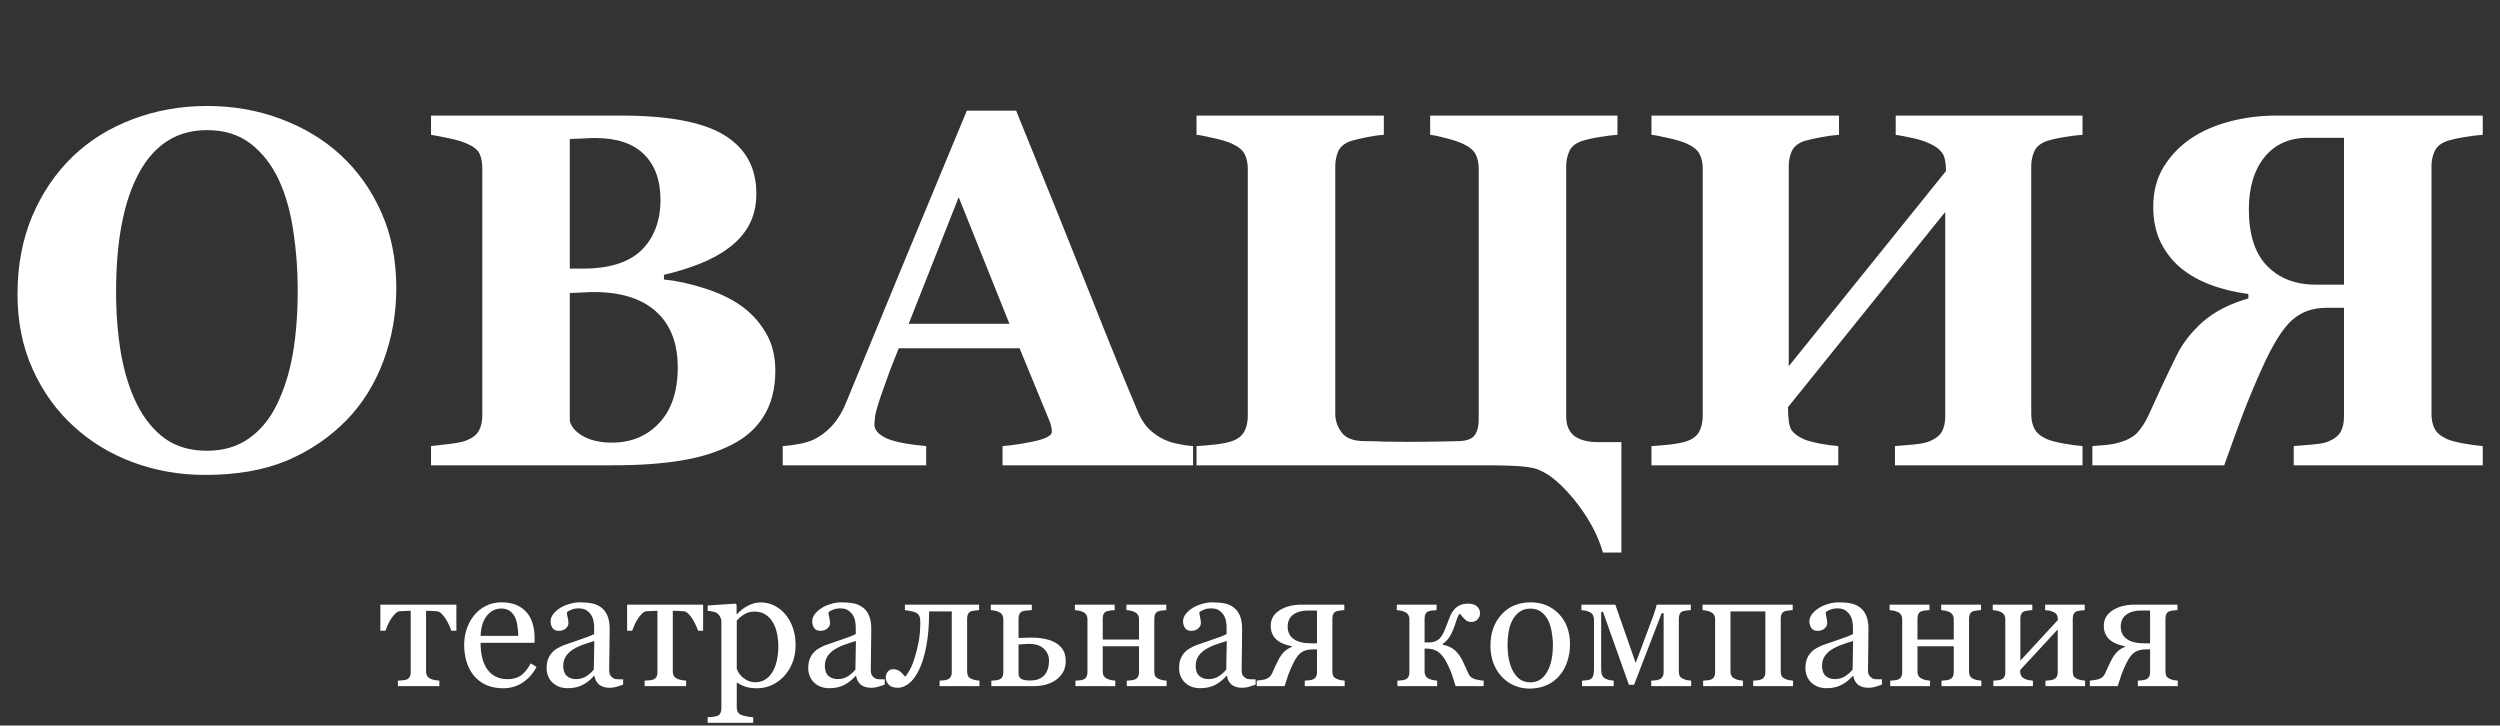
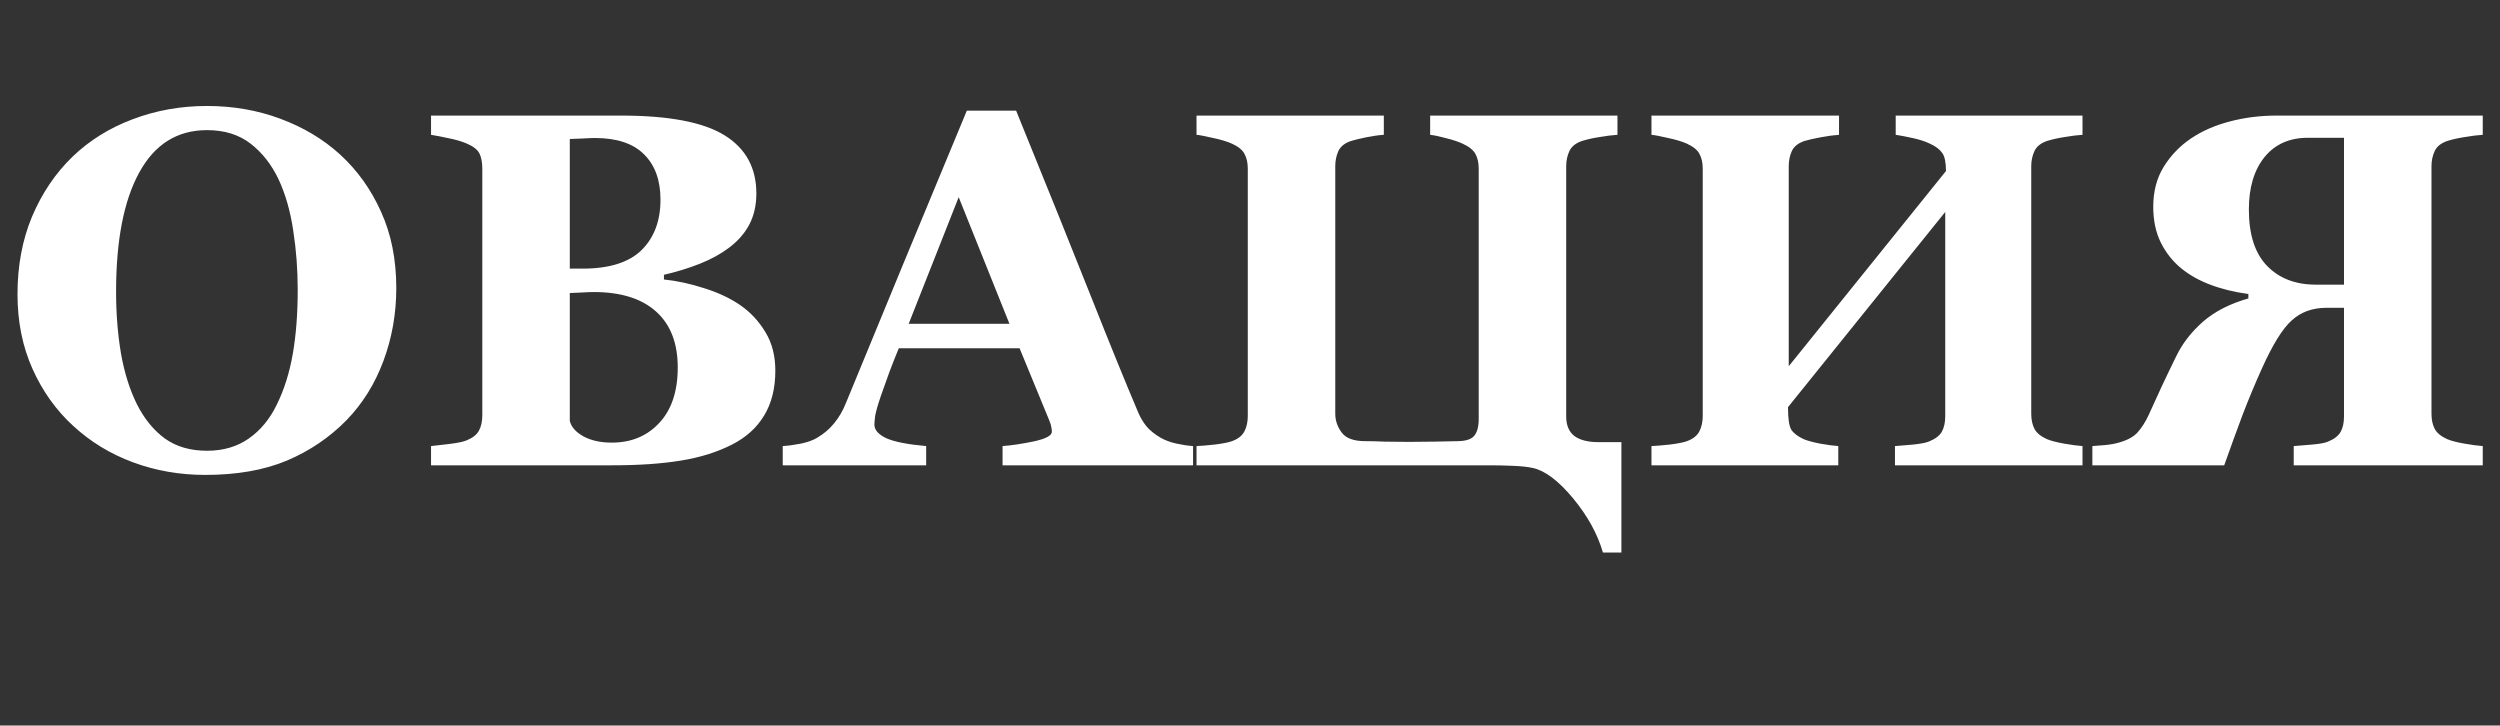
<svg xmlns="http://www.w3.org/2000/svg" width="317" height="92" viewBox="0 0 317 92" fill="none">
  <rect x="0" y="0" width="317" height="92" fill="#333333" stroke="none" />
  <path d="M43.125 19.594C45.312 21.594 47.042 24.01 48.312 26.844C49.604 29.677 50.25 32.906 50.25 36.531C50.25 39.76 49.708 42.833 48.625 45.75C47.542 48.667 45.979 51.177 43.938 53.281C41.792 55.469 39.271 57.177 36.375 58.406C33.479 59.615 30.031 60.219 26.031 60.219C22.802 60.219 19.75 59.688 16.875 58.625C14 57.562 11.469 56.021 9.281 54C7.115 52.021 5.396 49.615 4.125 46.781C2.854 43.948 2.219 40.792 2.219 37.312C2.219 33.688 2.833 30.406 4.062 27.469C5.312 24.51 7.021 21.979 9.188 19.875C11.333 17.812 13.875 16.229 16.812 15.125C19.771 14 22.917 13.438 26.25 13.438C29.562 13.438 32.667 13.979 35.562 15.062C38.479 16.146 41 17.656 43.125 19.594ZM35.094 51.312C36.031 49.417 36.708 47.271 37.125 44.875C37.542 42.479 37.75 39.771 37.75 36.75C37.75 34.188 37.562 31.698 37.188 29.281C36.833 26.844 36.219 24.677 35.344 22.781C34.448 20.885 33.26 19.365 31.781 18.219C30.302 17.073 28.458 16.5 26.25 16.5C22.479 16.5 19.615 18.292 17.656 21.875C15.698 25.438 14.719 30.479 14.719 37C14.719 39.771 14.927 42.385 15.344 44.844C15.781 47.302 16.458 49.448 17.375 51.281C18.312 53.135 19.5 54.583 20.938 55.625C22.375 56.646 24.146 57.156 26.25 57.156C28.312 57.156 30.083 56.635 31.562 55.594C33.042 54.552 34.219 53.125 35.094 51.312ZM93.812 38.656C95.146 39.573 96.229 40.729 97.062 42.125C97.896 43.5 98.312 45.125 98.312 47C98.312 49.25 97.833 51.156 96.875 52.719C95.938 54.26 94.583 55.479 92.812 56.375C90.938 57.333 88.771 58.01 86.312 58.406C83.875 58.802 81 59 77.688 59H54.656V56.562C55.302 56.5 56.115 56.406 57.094 56.281C58.073 56.156 58.76 56.01 59.156 55.844C59.927 55.531 60.448 55.125 60.719 54.625C61.01 54.104 61.156 53.438 61.156 52.625V21.375C61.156 20.625 61.042 20 60.812 19.5C60.583 19 60.031 18.562 59.156 18.188C58.51 17.917 57.76 17.698 56.906 17.531C56.052 17.344 55.302 17.198 54.656 17.094V14.656H78.75C84.812 14.656 89.188 15.49 91.875 17.156C94.562 18.823 95.906 21.281 95.906 24.531C95.906 26.031 95.604 27.354 95 28.5C94.396 29.625 93.531 30.604 92.406 31.438C91.385 32.208 90.167 32.875 88.75 33.438C87.333 34 85.812 34.469 84.188 34.844V35.438C85.812 35.604 87.5 35.969 89.25 36.531C91 37.073 92.521 37.781 93.812 38.656ZM83.75 25.312C83.75 22.854 83.052 20.938 81.656 19.562C80.281 18.188 78.208 17.5 75.438 17.5C75.042 17.5 74.521 17.521 73.875 17.562C73.25 17.583 72.708 17.604 72.25 17.625V34.062H73.875C77.25 34.062 79.74 33.281 81.344 31.719C82.948 30.135 83.75 28 83.75 25.312ZM85.938 46.594C85.938 43.51 85.021 41.146 83.188 39.5C81.354 37.854 78.719 37.031 75.281 37.031C74.885 37.031 74.354 37.052 73.688 37.094C73.042 37.115 72.562 37.135 72.25 37.156V53.375C72.438 54.146 73.021 54.802 74 55.344C74.979 55.865 76.167 56.125 77.562 56.125C80.042 56.125 82.052 55.292 83.594 53.625C85.156 51.958 85.938 49.615 85.938 46.594ZM151.281 59H127.125V56.562C128.25 56.479 129.573 56.281 131.094 55.969C132.615 55.635 133.375 55.229 133.375 54.75C133.375 54.583 133.354 54.396 133.312 54.188C133.292 53.979 133.208 53.698 133.062 53.344L129.281 44.156H113.969C113.615 45.01 113.219 46.01 112.781 47.156C112.365 48.302 112 49.323 111.688 50.219C111.292 51.385 111.052 52.229 110.969 52.75C110.906 53.271 110.875 53.635 110.875 53.844C110.875 54.51 111.375 55.083 112.375 55.562C113.396 56.021 115.083 56.354 117.438 56.562V59H99.25V56.562C99.938 56.521 100.708 56.417 101.562 56.25C102.438 56.062 103.125 55.812 103.625 55.5C104.479 55 105.198 54.385 105.781 53.656C106.385 52.927 106.885 52.062 107.281 51.062C109.698 45.208 112.115 39.344 114.531 33.469C116.969 27.594 119.656 21.115 122.594 14.031H128.844C132.927 24.073 136.125 32.01 138.438 37.844C140.75 43.677 142.719 48.51 144.344 52.344C144.615 52.969 144.958 53.542 145.375 54.062C145.792 54.562 146.385 55.042 147.156 55.5C147.74 55.833 148.417 56.083 149.188 56.25C149.958 56.417 150.656 56.521 151.281 56.562V59ZM128 41.062L121.562 25L115.219 41.062H128ZM189 59H151.719V56.562C152.24 56.542 153 56.479 154 56.375C155.021 56.25 155.76 56.104 156.219 55.938C156.969 55.667 157.49 55.26 157.781 54.719C158.073 54.156 158.219 53.5 158.219 52.75V21.375C158.219 20.646 158.083 20.031 157.812 19.531C157.562 19.031 157.031 18.594 156.219 18.219C155.615 17.948 154.823 17.708 153.844 17.5C152.865 17.271 152.156 17.135 151.719 17.094V14.656H175.469V17.094C174.823 17.135 174.083 17.24 173.25 17.406C172.438 17.573 171.792 17.729 171.312 17.875C170.5 18.146 169.958 18.583 169.688 19.188C169.438 19.771 169.312 20.396 169.312 21.062V52.469C169.312 53.323 169.583 54.115 170.125 54.844C170.667 55.573 171.656 55.938 173.094 55.938C173.969 55.938 174.792 55.958 175.562 56C176.354 56.021 177.365 56.031 178.594 56.031C179.74 56.031 180.823 56.021 181.844 56C182.885 55.979 183.906 55.958 184.906 55.938C185.906 55.917 186.583 55.688 186.938 55.25C187.312 54.792 187.5 54.083 187.5 53.125V21.375C187.5 20.646 187.365 20.031 187.094 19.531C186.823 19.031 186.281 18.594 185.469 18.219C184.927 17.969 184.24 17.74 183.406 17.531C182.573 17.302 181.885 17.156 181.344 17.094V14.656H205.094V17.094C204.427 17.135 203.677 17.229 202.844 17.375C202.01 17.5 201.26 17.667 200.594 17.875C199.802 18.146 199.271 18.573 199 19.156C198.729 19.74 198.594 20.375 198.594 21.062V52.812C198.594 53.917 198.938 54.74 199.625 55.281C200.333 55.802 201.344 56.062 202.656 56.062H205.594V70.062H203.25C202.583 67.729 201.323 65.438 199.469 63.188C197.615 60.958 195.917 59.677 194.375 59.344C193.75 59.198 192.875 59.104 191.75 59.062C190.646 59.021 189.729 59 189 59ZM264.062 59H240.281V56.562C240.802 56.521 241.562 56.458 242.562 56.375C243.562 56.271 244.25 56.135 244.625 55.969C245.396 55.656 245.927 55.25 246.219 54.75C246.51 54.229 246.656 53.573 246.656 52.781V26.875L226.719 51.625C226.719 53.062 226.854 54.01 227.125 54.469C227.417 54.927 227.948 55.333 228.719 55.688C229.156 55.875 229.844 56.062 230.781 56.25C231.719 56.417 232.49 56.521 233.094 56.562V59H209.406V56.562C209.927 56.542 210.688 56.479 211.688 56.375C212.708 56.25 213.448 56.104 213.906 55.938C214.656 55.667 215.177 55.26 215.469 54.719C215.76 54.156 215.906 53.5 215.906 52.75V21.375C215.906 20.646 215.771 20.031 215.5 19.531C215.25 19.031 214.719 18.594 213.906 18.219C213.302 17.948 212.51 17.708 211.531 17.5C210.552 17.271 209.844 17.135 209.406 17.094V14.656H233.188V17.094C232.542 17.135 231.771 17.24 230.875 17.406C229.979 17.573 229.292 17.729 228.812 17.875C228 18.146 227.458 18.583 227.188 19.188C226.938 19.771 226.812 20.396 226.812 21.062V46.438L246.75 21.688C246.75 20.604 246.594 19.844 246.281 19.406C245.969 18.948 245.448 18.552 244.719 18.219C244.115 17.927 243.375 17.688 242.5 17.5C241.646 17.312 240.938 17.177 240.375 17.094V14.656H264.062V17.094C263.396 17.135 262.646 17.229 261.812 17.375C260.979 17.5 260.229 17.667 259.562 17.875C258.771 18.146 258.24 18.573 257.969 19.156C257.698 19.74 257.562 20.375 257.562 21.062V52.469C257.562 53.219 257.698 53.854 257.969 54.375C258.24 54.896 258.771 55.333 259.562 55.688C260.062 55.896 260.781 56.083 261.719 56.25C262.677 56.417 263.458 56.521 264.062 56.562V59ZM314.812 59H290.844V56.562C291.365 56.521 292.125 56.458 293.125 56.375C294.125 56.292 294.812 56.167 295.188 56C295.958 55.688 296.49 55.281 296.781 54.781C297.073 54.26 297.219 53.604 297.219 52.812V39.031H294.969C293.219 39.031 291.76 39.562 290.594 40.625C289.427 41.667 288.167 43.698 286.812 46.719C285.938 48.656 285.125 50.604 284.375 52.562C283.646 54.5 282.865 56.646 282.031 59H265.312V56.562C265.729 56.521 266.26 56.479 266.906 56.438C267.573 56.375 268.156 56.271 268.656 56.125C269.719 55.833 270.51 55.406 271.031 54.844C271.552 54.26 272.01 53.552 272.406 52.719C272.927 51.573 273.479 50.365 274.062 49.094C274.667 47.802 275.292 46.5 275.938 45.188C276.708 43.583 277.833 42.125 279.312 40.812C280.812 39.5 282.74 38.51 285.094 37.844V37.281C283.281 37.031 281.667 36.635 280.25 36.094C278.833 35.552 277.625 34.875 276.625 34.062C275.542 33.188 274.667 32.094 274 30.781C273.354 29.469 273.031 27.948 273.031 26.219C273.031 24.26 273.479 22.562 274.375 21.125C275.271 19.688 276.417 18.5 277.812 17.562C279.188 16.625 280.823 15.906 282.719 15.406C284.615 14.906 286.594 14.656 288.656 14.656H314.812V17.094C314.146 17.135 313.396 17.229 312.562 17.375C311.729 17.5 310.979 17.667 310.312 17.875C309.521 18.146 308.99 18.573 308.719 19.156C308.448 19.74 308.312 20.375 308.312 21.062V52.469C308.312 53.219 308.448 53.854 308.719 54.375C308.99 54.896 309.521 55.333 310.312 55.688C310.812 55.896 311.531 56.083 312.469 56.25C313.427 56.417 314.208 56.521 314.812 56.562V59ZM297.219 36.094V17.469H292.656C290.302 17.469 288.458 18.292 287.125 19.938C285.812 21.583 285.156 23.792 285.156 26.562C285.156 29.75 285.927 32.135 287.469 33.719C289.01 35.302 291.073 36.094 293.656 36.094H297.219Z" fill="white" />
-   <path d="M57.87 79.98H57.231C57.168 79.784 57.074 79.554 56.948 79.288C56.829 79.023 56.697 78.772 56.55 78.534C56.396 78.276 56.221 78.049 56.026 77.853C55.837 77.65 55.638 77.535 55.429 77.507C55.212 77.486 54.971 77.472 54.706 77.465C54.44 77.451 54.213 77.444 54.025 77.444V85.135C54.025 85.373 54.074 85.568 54.171 85.722C54.269 85.875 54.416 85.994 54.611 86.078C54.765 86.148 54.94 86.2 55.135 86.235C55.331 86.27 55.523 86.294 55.712 86.308V87H50.452V86.308C50.612 86.294 50.794 86.281 50.997 86.267C51.206 86.253 51.374 86.225 51.499 86.183C51.695 86.12 51.838 86.012 51.929 85.858C52.027 85.697 52.076 85.491 52.076 85.24V77.444C51.852 77.451 51.601 77.462 51.321 77.476C51.042 77.483 50.822 77.493 50.661 77.507C50.48 77.521 50.284 77.636 50.075 77.853C49.872 78.07 49.694 78.296 49.54 78.534C49.394 78.772 49.257 79.037 49.132 79.33C49.006 79.617 48.919 79.833 48.87 79.98H48.23V76.669H57.87V79.98ZM68.033 84.569C67.6 85.393 67.02 86.05 66.294 86.539C65.568 87.028 64.733 87.272 63.79 87.272C62.959 87.272 62.229 87.126 61.6 86.832C60.978 86.539 60.465 86.141 60.06 85.638C59.655 85.135 59.351 84.548 59.148 83.878C58.953 83.207 58.855 82.498 58.855 81.751C58.855 81.08 58.96 80.424 59.169 79.781C59.386 79.131 59.7 78.548 60.112 78.031C60.51 77.535 61.003 77.137 61.59 76.837C62.183 76.529 62.847 76.376 63.58 76.376C64.335 76.376 64.981 76.494 65.519 76.732C66.056 76.969 66.493 77.294 66.828 77.706C67.15 78.097 67.387 78.558 67.541 79.089C67.701 79.62 67.782 80.197 67.782 80.818V81.51H60.94C60.94 82.187 61.003 82.802 61.129 83.354C61.261 83.906 61.467 84.391 61.747 84.81C62.019 85.215 62.375 85.537 62.815 85.774C63.255 86.005 63.779 86.12 64.387 86.12C65.009 86.12 65.543 85.977 65.99 85.69C66.444 85.397 66.881 84.873 67.3 84.119L68.033 84.569ZM65.718 80.63C65.718 80.238 65.683 79.819 65.613 79.372C65.55 78.925 65.445 78.552 65.299 78.251C65.138 77.93 64.918 77.668 64.638 77.465C64.359 77.263 63.999 77.162 63.559 77.162C62.826 77.162 62.215 77.469 61.726 78.084C61.244 78.691 60.982 79.54 60.94 80.63H65.718ZM79.014 86.811C78.686 86.93 78.396 87.024 78.144 87.094C77.9 87.171 77.62 87.21 77.306 87.21C76.761 87.21 76.325 87.084 75.996 86.832C75.675 86.574 75.469 86.2 75.378 85.711H75.315C74.861 86.214 74.372 86.598 73.848 86.864C73.332 87.129 72.706 87.262 71.973 87.262C71.198 87.262 70.558 87.024 70.055 86.549C69.56 86.075 69.312 85.453 69.312 84.684C69.312 84.286 69.368 83.93 69.479 83.616C69.591 83.301 69.759 83.019 69.982 82.767C70.157 82.558 70.387 82.372 70.674 82.212C70.96 82.044 71.229 81.911 71.481 81.814C71.795 81.695 72.43 81.475 73.387 81.153C74.351 80.832 75.001 80.581 75.336 80.399V79.362C75.336 79.271 75.315 79.096 75.273 78.838C75.239 78.579 75.158 78.335 75.032 78.105C74.893 77.846 74.694 77.623 74.435 77.434C74.184 77.238 73.824 77.141 73.356 77.141C73.035 77.141 72.734 77.196 72.455 77.308C72.183 77.413 71.99 77.525 71.879 77.643C71.879 77.783 71.91 77.989 71.973 78.262C72.043 78.534 72.078 78.785 72.078 79.016C72.078 79.26 71.966 79.484 71.742 79.687C71.526 79.889 71.222 79.99 70.831 79.99C70.482 79.99 70.223 79.868 70.055 79.624C69.895 79.372 69.814 79.093 69.814 78.785C69.814 78.464 69.926 78.157 70.15 77.864C70.38 77.57 70.677 77.308 71.04 77.078C71.355 76.882 71.735 76.718 72.183 76.585C72.629 76.445 73.066 76.376 73.492 76.376C74.079 76.376 74.589 76.418 75.022 76.501C75.462 76.578 75.86 76.749 76.216 77.015C76.573 77.273 76.841 77.626 77.023 78.073C77.212 78.513 77.306 79.082 77.306 79.781C77.306 80.78 77.296 81.667 77.275 82.442C77.254 83.211 77.243 84.052 77.243 84.967C77.243 85.24 77.289 85.456 77.379 85.617C77.477 85.778 77.624 85.914 77.82 86.026C77.924 86.088 78.088 86.123 78.312 86.13C78.542 86.137 78.776 86.141 79.014 86.141V86.811ZM75.357 81.279C74.763 81.454 74.243 81.625 73.796 81.793C73.349 81.96 72.933 82.17 72.549 82.421C72.2 82.659 71.924 82.942 71.721 83.27C71.519 83.591 71.418 83.975 71.418 84.422C71.418 85.002 71.568 85.428 71.868 85.701C72.175 85.973 72.563 86.109 73.031 86.109C73.527 86.109 73.964 85.991 74.341 85.753C74.718 85.509 75.036 85.222 75.294 84.894L75.357 81.279ZM89.156 79.98H88.517C88.454 79.784 88.36 79.554 88.234 79.288C88.115 79.023 87.983 78.772 87.836 78.534C87.682 78.276 87.508 78.049 87.312 77.853C87.124 77.65 86.925 77.535 86.715 77.507C86.499 77.486 86.257 77.472 85.992 77.465C85.727 77.451 85.5 77.444 85.311 77.444V85.135C85.311 85.373 85.36 85.568 85.458 85.722C85.555 85.875 85.702 85.994 85.898 86.078C86.051 86.148 86.226 86.2 86.422 86.235C86.617 86.27 86.809 86.294 86.998 86.308V87H81.738V86.308C81.899 86.294 82.08 86.281 82.283 86.267C82.493 86.253 82.66 86.225 82.786 86.183C82.981 86.12 83.125 86.012 83.216 85.858C83.313 85.697 83.362 85.491 83.362 85.24V77.444C83.139 77.451 82.887 77.462 82.608 77.476C82.328 77.483 82.108 77.493 81.948 77.507C81.766 77.521 81.57 77.636 81.361 77.853C81.158 78.07 80.98 78.296 80.826 78.534C80.68 78.772 80.544 79.037 80.418 79.33C80.292 79.617 80.205 79.833 80.156 79.98H79.517V76.669H89.156V79.98ZM99.582 77.895C99.994 78.384 100.312 78.953 100.535 79.603C100.766 80.245 100.881 80.982 100.881 81.814C100.881 82.631 100.745 83.378 100.472 84.056C100.2 84.726 99.84 85.299 99.393 85.774C98.925 86.256 98.405 86.626 97.832 86.885C97.259 87.143 96.651 87.272 96.009 87.272C95.387 87.272 94.877 87.203 94.479 87.063C94.081 86.923 93.756 86.759 93.504 86.57H93.421V89.672C93.421 89.923 93.47 90.133 93.567 90.3C93.665 90.468 93.815 90.59 94.018 90.667C94.186 90.73 94.423 90.789 94.73 90.845C95.045 90.908 95.303 90.943 95.506 90.95V91.652H89.733V90.95C89.949 90.936 90.159 90.919 90.361 90.898C90.564 90.877 90.745 90.842 90.906 90.793C91.116 90.723 91.262 90.601 91.346 90.426C91.43 90.252 91.472 90.046 91.472 89.808V78.817C91.472 78.607 91.419 78.405 91.315 78.209C91.21 78.014 91.074 77.856 90.906 77.738C90.78 77.654 90.606 77.591 90.382 77.549C90.159 77.5 89.942 77.469 89.733 77.455V76.774L93.253 76.543L93.4 76.669V77.832L93.484 77.853C93.847 77.434 94.297 77.085 94.835 76.805C95.373 76.526 95.907 76.386 96.438 76.386C97.081 76.386 97.668 76.522 98.198 76.795C98.736 77.067 99.197 77.434 99.582 77.895ZM97.874 85.324C98.153 84.891 98.359 84.388 98.492 83.815C98.625 83.242 98.691 82.603 98.691 81.897C98.691 81.38 98.635 80.853 98.523 80.315C98.412 79.777 98.237 79.309 97.999 78.911C97.762 78.506 97.451 78.178 97.067 77.926C96.683 77.675 96.222 77.549 95.684 77.549C95.167 77.549 94.727 77.664 94.364 77.895C94.001 78.118 93.686 78.387 93.421 78.702V84.81C93.484 84.999 93.585 85.194 93.725 85.397C93.871 85.6 94.032 85.774 94.207 85.921C94.423 86.095 94.657 86.239 94.909 86.35C95.16 86.455 95.467 86.507 95.831 86.507C96.222 86.507 96.599 86.406 96.962 86.204C97.325 85.994 97.629 85.701 97.874 85.324ZM112.186 86.811C111.858 86.93 111.568 87.024 111.317 87.094C111.072 87.171 110.793 87.21 110.478 87.21C109.934 87.21 109.497 87.084 109.169 86.832C108.847 86.574 108.641 86.2 108.55 85.711H108.488C108.034 86.214 107.545 86.598 107.021 86.864C106.504 87.129 105.879 87.262 105.145 87.262C104.37 87.262 103.731 87.024 103.228 86.549C102.732 86.075 102.484 85.453 102.484 84.684C102.484 84.286 102.54 83.93 102.652 83.616C102.763 83.301 102.931 83.019 103.154 82.767C103.329 82.558 103.56 82.372 103.846 82.212C104.132 82.044 104.401 81.911 104.653 81.814C104.967 81.695 105.603 81.475 106.56 81.153C107.524 80.832 108.173 80.581 108.509 80.399V79.362C108.509 79.271 108.488 79.096 108.446 78.838C108.411 78.579 108.33 78.335 108.205 78.105C108.065 77.846 107.866 77.623 107.607 77.434C107.356 77.238 106.996 77.141 106.528 77.141C106.207 77.141 105.907 77.196 105.627 77.308C105.355 77.413 105.163 77.525 105.051 77.643C105.051 77.783 105.082 77.989 105.145 78.262C105.215 78.534 105.25 78.785 105.25 79.016C105.25 79.26 105.138 79.484 104.915 79.687C104.698 79.889 104.394 79.99 104.003 79.99C103.654 79.99 103.395 79.868 103.228 79.624C103.067 79.372 102.987 79.093 102.987 78.785C102.987 78.464 103.099 78.157 103.322 77.864C103.553 77.57 103.849 77.308 104.213 77.078C104.527 76.882 104.908 76.718 105.355 76.585C105.802 76.445 106.238 76.376 106.664 76.376C107.251 76.376 107.761 76.418 108.194 76.501C108.634 76.578 109.032 76.749 109.389 77.015C109.745 77.273 110.014 77.626 110.195 78.073C110.384 78.513 110.478 79.082 110.478 79.781C110.478 80.78 110.468 81.667 110.447 82.442C110.426 83.211 110.415 84.052 110.415 84.967C110.415 85.24 110.461 85.456 110.552 85.617C110.649 85.778 110.796 85.914 110.992 86.026C111.097 86.088 111.261 86.123 111.484 86.13C111.715 86.137 111.949 86.141 112.186 86.141V86.811ZM108.53 81.279C107.936 81.454 107.415 81.625 106.968 81.793C106.521 81.96 106.106 82.17 105.721 82.421C105.372 82.659 105.096 82.942 104.894 83.27C104.691 83.591 104.59 83.975 104.59 84.422C104.59 85.002 104.74 85.428 105.04 85.701C105.348 85.973 105.735 86.109 106.203 86.109C106.699 86.109 107.136 85.991 107.513 85.753C107.89 85.509 108.208 85.222 108.467 84.894L108.53 81.279ZM124.194 87H119.143V86.308C119.304 86.294 119.468 86.281 119.636 86.267C119.803 86.253 119.95 86.225 120.076 86.183C120.271 86.12 120.422 86.012 120.526 85.858C120.631 85.697 120.684 85.491 120.684 85.24V77.528H117.813C117.813 79.233 117.694 80.699 117.456 81.929C117.219 83.158 116.912 84.161 116.534 84.936C116.164 85.697 115.745 86.267 115.277 86.644C114.809 87.021 114.331 87.21 113.842 87.21C113.339 87.21 112.958 87.08 112.7 86.822C112.441 86.556 112.312 86.249 112.312 85.9C112.312 85.648 112.392 85.411 112.553 85.187C112.721 84.964 112.962 84.852 113.276 84.852C113.569 84.852 113.835 84.936 114.072 85.103C114.31 85.271 114.54 85.505 114.764 85.805C114.931 85.652 115.127 85.369 115.35 84.957C115.581 84.538 115.791 84.021 115.979 83.406C116.189 82.743 116.36 82.055 116.493 81.342C116.625 80.63 116.692 79.812 116.692 78.89C116.692 78.527 116.646 78.258 116.555 78.084C116.465 77.909 116.321 77.773 116.126 77.675C115.993 77.605 115.777 77.542 115.476 77.486C115.176 77.423 114.931 77.382 114.743 77.361V76.669H124.152V77.361C123.949 77.374 123.771 77.392 123.617 77.413C123.471 77.434 123.334 77.458 123.209 77.486C123.013 77.542 122.866 77.654 122.769 77.822C122.678 77.982 122.632 78.185 122.632 78.429V85.135C122.632 85.379 122.674 85.579 122.758 85.732C122.842 85.879 122.985 85.994 123.188 86.078C123.334 86.148 123.492 86.2 123.659 86.235C123.834 86.27 124.012 86.294 124.194 86.308V87ZM133.016 83.773C133.016 83.186 132.803 82.687 132.377 82.275C131.951 81.856 131.329 81.646 130.512 81.646C130.169 81.646 129.887 81.66 129.663 81.688C129.439 81.709 129.268 81.719 129.15 81.719V85.407C129.15 85.701 129.254 85.921 129.464 86.067C129.68 86.214 130.068 86.287 130.627 86.287C131.102 86.287 131.497 86.211 131.811 86.057C132.132 85.903 132.377 85.708 132.544 85.47C132.726 85.212 132.848 84.943 132.911 84.663C132.981 84.384 133.016 84.087 133.016 83.773ZM135.132 83.825C135.132 84.377 135.014 84.856 134.776 85.261C134.539 85.659 134.231 85.987 133.854 86.246C133.477 86.497 133.058 86.686 132.597 86.811C132.136 86.937 131.654 87 131.151 87H125.702V86.308C125.863 86.294 126.027 86.281 126.195 86.267C126.369 86.253 126.52 86.225 126.645 86.183C126.841 86.12 126.984 86.012 127.075 85.858C127.173 85.697 127.222 85.491 127.222 85.24V78.534C127.222 78.303 127.173 78.111 127.075 77.958C126.977 77.797 126.831 77.675 126.635 77.591C126.453 77.507 126.275 77.451 126.101 77.423C125.933 77.395 125.776 77.374 125.629 77.361V76.669H130.836V77.361C130.627 77.374 130.421 77.392 130.218 77.413C130.023 77.427 129.859 77.451 129.726 77.486C129.509 77.549 129.359 77.668 129.275 77.843C129.191 78.017 129.15 78.213 129.15 78.429V80.891C129.429 80.885 129.666 80.877 129.862 80.871C130.065 80.857 130.355 80.85 130.732 80.85C131.409 80.85 132.003 80.906 132.513 81.017C133.03 81.122 133.477 81.286 133.854 81.51C134.259 81.747 134.574 82.051 134.797 82.421C135.021 82.791 135.132 83.26 135.132 83.825ZM147.926 87H142.875V86.308C143.036 86.294 143.2 86.281 143.368 86.267C143.542 86.253 143.693 86.225 143.818 86.183C144.014 86.12 144.164 86.012 144.269 85.858C144.374 85.697 144.426 85.491 144.426 85.24V81.95H139.826V85.135C139.826 85.373 139.875 85.568 139.973 85.722C140.071 85.875 140.217 85.994 140.413 86.078C140.56 86.148 140.717 86.2 140.885 86.235C141.059 86.27 141.237 86.294 141.419 86.308V87H136.369V86.308C136.529 86.294 136.693 86.281 136.861 86.267C137.036 86.253 137.186 86.225 137.312 86.183C137.507 86.12 137.65 86.012 137.741 85.858C137.839 85.697 137.888 85.491 137.888 85.24V78.534C137.888 78.303 137.839 78.111 137.741 77.958C137.643 77.797 137.497 77.675 137.301 77.591C137.12 77.507 136.941 77.451 136.767 77.423C136.599 77.395 136.442 77.374 136.295 77.361V76.669H141.346V77.361C141.143 77.374 140.965 77.392 140.811 77.413C140.665 77.434 140.528 77.458 140.403 77.486C140.207 77.542 140.06 77.654 139.963 77.822C139.872 77.982 139.826 78.185 139.826 78.429V81.091H144.426V78.534C144.426 78.303 144.377 78.111 144.279 77.958C144.182 77.797 144.035 77.675 143.839 77.591C143.658 77.507 143.48 77.451 143.305 77.423C143.137 77.395 142.98 77.374 142.833 77.361V76.669H147.884V77.361C147.681 77.374 147.503 77.392 147.349 77.413C147.203 77.434 147.066 77.458 146.941 77.486C146.745 77.542 146.598 77.654 146.501 77.822C146.41 77.982 146.364 78.185 146.364 78.429V85.135C146.364 85.379 146.406 85.579 146.49 85.732C146.574 85.879 146.717 85.994 146.92 86.078C147.066 86.148 147.224 86.2 147.391 86.235C147.566 86.27 147.744 86.294 147.926 86.308V87ZM159.21 86.811C158.882 86.93 158.592 87.024 158.34 87.094C158.096 87.171 157.816 87.21 157.502 87.21C156.957 87.21 156.521 87.084 156.192 86.832C155.871 86.574 155.665 86.2 155.574 85.711H155.511C155.057 86.214 154.568 86.598 154.045 86.864C153.528 87.129 152.902 87.262 152.169 87.262C151.394 87.262 150.755 87.024 150.252 86.549C149.756 86.075 149.508 85.453 149.508 84.684C149.508 84.286 149.564 83.93 149.675 83.616C149.787 83.301 149.955 83.019 150.178 82.767C150.353 82.558 150.583 82.372 150.87 82.212C151.156 82.044 151.425 81.911 151.677 81.814C151.991 81.695 152.627 81.475 153.584 81.153C154.547 80.832 155.197 80.581 155.532 80.399V79.362C155.532 79.271 155.511 79.096 155.469 78.838C155.435 78.579 155.354 78.335 155.229 78.105C155.089 77.846 154.89 77.623 154.631 77.434C154.38 77.238 154.02 77.141 153.552 77.141C153.231 77.141 152.93 77.196 152.651 77.308C152.379 77.413 152.186 77.525 152.075 77.643C152.075 77.783 152.106 77.989 152.169 78.262C152.239 78.534 152.274 78.785 152.274 79.016C152.274 79.26 152.162 79.484 151.939 79.687C151.722 79.889 151.418 79.99 151.027 79.99C150.678 79.99 150.419 79.868 150.252 79.624C150.091 79.372 150.011 79.093 150.011 78.785C150.011 78.464 150.122 78.157 150.346 77.864C150.576 77.57 150.873 77.308 151.237 77.078C151.551 76.882 151.932 76.718 152.379 76.585C152.826 76.445 153.262 76.376 153.688 76.376C154.275 76.376 154.785 76.418 155.218 76.501C155.658 76.578 156.056 76.749 156.412 77.015C156.769 77.273 157.038 77.626 157.219 78.073C157.408 78.513 157.502 79.082 157.502 79.781C157.502 80.78 157.492 81.667 157.471 82.442C157.45 83.211 157.439 84.052 157.439 84.967C157.439 85.24 157.485 85.456 157.576 85.617C157.673 85.778 157.82 85.914 158.016 86.026C158.12 86.088 158.284 86.123 158.508 86.13C158.739 86.137 158.973 86.141 159.21 86.141V86.811ZM155.553 81.279C154.96 81.454 154.439 81.625 153.992 81.793C153.545 81.96 153.129 82.17 152.745 82.421C152.396 82.659 152.12 82.942 151.918 83.27C151.715 83.591 151.614 83.975 151.614 84.422C151.614 85.002 151.764 85.428 152.064 85.701C152.372 85.973 152.759 86.109 153.227 86.109C153.723 86.109 154.16 85.991 154.537 85.753C154.914 85.509 155.232 85.222 155.49 84.894L155.553 81.279ZM166.995 81.573V77.413H165.821C165.088 77.413 164.48 77.584 163.998 77.926C163.516 78.269 163.275 78.775 163.275 79.446C163.275 80.137 163.53 80.665 164.04 81.028C164.55 81.391 165.277 81.573 166.22 81.573H166.995ZM163.831 82.013V81.95C162.888 81.761 162.2 81.45 161.767 81.017C161.34 80.577 161.127 80.022 161.127 79.351C161.127 78.527 161.498 77.874 162.238 77.392C162.985 76.91 163.928 76.669 165.067 76.669H170.463V77.361C170.26 77.374 170.082 77.392 169.929 77.413C169.782 77.434 169.646 77.458 169.52 77.486C169.324 77.542 169.178 77.654 169.08 77.822C168.989 77.982 168.944 78.185 168.944 78.429V85.135C168.944 85.379 168.986 85.579 169.07 85.732C169.153 85.879 169.297 85.994 169.499 86.078C169.646 86.148 169.803 86.2 169.971 86.235C170.145 86.27 170.323 86.294 170.505 86.308V87H165.444V86.308C165.605 86.294 165.769 86.281 165.937 86.267C166.111 86.253 166.261 86.225 166.387 86.183C166.583 86.12 166.733 86.012 166.838 85.858C166.943 85.697 166.995 85.491 166.995 85.24V82.337H166.555C165.905 82.337 165.395 82.463 165.025 82.715C164.662 82.959 164.313 83.424 163.977 84.108C163.733 84.618 163.53 85.09 163.37 85.523C163.216 85.956 163.055 86.448 162.888 87H159.357V86.308C159.517 86.287 159.668 86.267 159.807 86.246C159.954 86.225 160.111 86.2 160.279 86.172C160.495 86.13 160.691 86.046 160.865 85.921C161.047 85.795 161.204 85.589 161.337 85.303C161.407 85.142 161.501 84.929 161.62 84.663C161.746 84.391 161.892 84.087 162.06 83.752C162.283 83.312 162.531 82.952 162.804 82.673C163.083 82.393 163.426 82.173 163.831 82.013ZM188.128 87H184.576C184.402 86.427 184.245 85.938 184.105 85.533C183.965 85.121 183.759 84.646 183.487 84.108C183.158 83.452 182.795 82.977 182.397 82.683C182.006 82.39 181.5 82.243 180.878 82.243H180.637V85.135C180.637 85.373 180.686 85.568 180.784 85.722C180.881 85.875 181.028 85.994 181.224 86.078C181.37 86.148 181.527 86.2 181.695 86.235C181.87 86.27 182.048 86.294 182.229 86.308V87H177.19V86.308C177.35 86.294 177.515 86.281 177.682 86.267C177.857 86.253 178.007 86.225 178.133 86.183C178.328 86.12 178.471 86.012 178.562 85.858C178.66 85.697 178.709 85.491 178.709 85.24V78.534C178.709 78.303 178.66 78.111 178.562 77.958C178.464 77.797 178.318 77.675 178.122 77.591C177.941 77.507 177.762 77.451 177.588 77.423C177.42 77.395 177.263 77.374 177.116 77.361V76.669H182.156V77.361C181.954 77.374 181.775 77.392 181.622 77.413C181.475 77.434 181.339 77.458 181.213 77.486C181.018 77.542 180.871 77.654 180.773 77.822C180.682 77.982 180.637 78.185 180.637 78.429V81.457H181.297C181.527 81.457 181.758 81.412 181.988 81.321C182.219 81.23 182.411 81.105 182.565 80.944C182.76 80.734 182.935 80.458 183.089 80.116C183.242 79.774 183.372 79.453 183.476 79.152C183.588 78.838 183.714 78.513 183.853 78.178C184 77.843 184.147 77.584 184.294 77.403C184.552 77.088 184.828 76.868 185.121 76.742C185.422 76.61 185.75 76.543 186.106 76.543C186.644 76.543 187.039 76.659 187.29 76.889C187.542 77.12 187.667 77.409 187.667 77.759C187.667 78.059 187.566 78.317 187.364 78.534C187.168 78.751 186.906 78.859 186.578 78.859C186.263 78.859 186.015 78.778 185.834 78.618C185.659 78.457 185.415 78.188 185.1 77.811C184.968 77.93 184.838 78.181 184.713 78.566C184.594 78.943 184.479 79.275 184.367 79.561C184.157 80.127 183.941 80.563 183.717 80.871C183.501 81.178 183.246 81.426 182.952 81.615V81.751C183.588 81.876 184.091 82.107 184.461 82.442C184.838 82.778 185.156 83.2 185.415 83.71C185.54 83.954 185.68 84.255 185.834 84.611C185.994 84.96 186.099 85.191 186.148 85.303C186.288 85.617 186.455 85.834 186.651 85.952C186.847 86.064 187.028 86.134 187.196 86.162C187.357 86.197 187.517 86.228 187.678 86.256C187.845 86.277 187.996 86.294 188.128 86.308V87ZM199.078 81.73C199.078 82.456 198.962 83.172 198.732 83.878C198.501 84.576 198.173 85.17 197.747 85.659C197.265 86.218 196.706 86.633 196.07 86.906C195.435 87.178 194.722 87.314 193.933 87.314C193.276 87.314 192.651 87.192 192.058 86.948C191.464 86.696 190.936 86.333 190.475 85.858C190.021 85.39 189.658 84.821 189.386 84.15C189.12 83.472 188.988 82.715 188.988 81.876C188.988 80.263 189.456 78.943 190.392 77.916C191.335 76.889 192.567 76.376 194.09 76.376C195.536 76.376 196.727 76.865 197.663 77.843C198.606 78.813 199.078 80.109 199.078 81.73ZM196.909 81.751C196.909 81.227 196.856 80.675 196.752 80.095C196.647 79.508 196.49 79.013 196.28 78.607C196.056 78.174 195.763 77.829 195.4 77.57C195.037 77.305 194.593 77.172 194.069 77.172C193.531 77.172 193.07 77.305 192.686 77.57C192.309 77.835 192.002 78.199 191.764 78.66C191.541 79.086 191.383 79.571 191.293 80.116C191.202 80.661 191.156 81.188 191.156 81.698C191.156 82.369 191.209 82.99 191.314 83.563C191.425 84.129 191.6 84.635 191.837 85.083C192.075 85.53 192.372 85.882 192.728 86.141C193.091 86.392 193.538 86.518 194.069 86.518C194.942 86.518 195.634 86.095 196.144 85.25C196.654 84.405 196.909 83.239 196.909 81.751ZM214.438 87H209.377V86.308C209.538 86.294 209.702 86.281 209.87 86.267C210.044 86.253 210.194 86.225 210.32 86.183C210.523 86.12 210.676 86.008 210.781 85.847C210.893 85.68 210.949 85.477 210.949 85.24V77.759H210.697L207.198 86.832H206.548L203.258 77.581H203.028V84.821C203.028 85.177 203.077 85.456 203.174 85.659C203.279 85.861 203.426 86.001 203.614 86.078C203.761 86.148 203.918 86.2 204.086 86.235C204.261 86.27 204.439 86.294 204.62 86.308V87H200.597V86.308C200.757 86.294 200.922 86.281 201.089 86.267C201.264 86.253 201.414 86.225 201.54 86.183C201.749 86.113 201.896 85.977 201.98 85.774C202.071 85.565 202.116 85.282 202.116 84.925V78.639C202.116 78.366 202.067 78.146 201.969 77.979C201.872 77.804 201.725 77.675 201.529 77.591C201.348 77.507 201.17 77.451 200.995 77.423C200.827 77.395 200.67 77.374 200.523 77.361V76.669H204.819L207.407 84.066L209.691 77.937C209.761 77.734 209.838 77.493 209.922 77.214C210.006 76.934 210.051 76.753 210.058 76.669H214.396V77.361C214.193 77.374 214.015 77.392 213.862 77.413C213.715 77.434 213.579 77.458 213.453 77.486C213.257 77.542 213.111 77.654 213.013 77.822C212.922 77.982 212.877 78.185 212.877 78.429V85.135C212.877 85.379 212.919 85.579 213.002 85.732C213.086 85.879 213.229 85.994 213.432 86.078C213.579 86.148 213.736 86.2 213.903 86.235C214.078 86.27 214.256 86.294 214.438 86.308V87ZM227.357 87H222.307V86.308C222.467 86.294 222.631 86.281 222.799 86.267C222.967 86.253 223.113 86.225 223.239 86.183C223.435 86.12 223.585 86.012 223.69 85.858C223.794 85.697 223.847 85.491 223.847 85.24V77.528H219.425V85.135C219.425 85.373 219.474 85.568 219.572 85.722C219.67 85.875 219.816 85.994 220.012 86.078C220.159 86.148 220.316 86.2 220.483 86.235C220.651 86.27 220.826 86.294 221.007 86.308V87H215.957V86.308C216.118 86.294 216.282 86.281 216.45 86.267C216.624 86.253 216.774 86.225 216.9 86.183C217.096 86.12 217.239 86.012 217.33 85.858C217.427 85.697 217.476 85.491 217.476 85.24V78.534C217.476 78.303 217.427 78.111 217.33 77.958C217.232 77.797 217.085 77.675 216.89 77.591C216.708 77.507 216.53 77.451 216.355 77.423C216.188 77.395 216.03 77.374 215.884 77.361V76.669H227.315V77.361C227.112 77.374 226.934 77.392 226.781 77.413C226.634 77.434 226.498 77.458 226.372 77.486C226.176 77.542 226.03 77.654 225.932 77.822C225.841 77.982 225.796 78.185 225.796 78.429V85.135C225.796 85.379 225.838 85.579 225.921 85.732C226.005 85.879 226.148 85.994 226.351 86.078C226.498 86.148 226.655 86.2 226.822 86.235C226.997 86.27 227.175 86.294 227.357 86.308V87ZM238.631 86.811C238.302 86.93 238.013 87.024 237.761 87.094C237.517 87.171 237.237 87.21 236.923 87.21C236.378 87.21 235.941 87.084 235.613 86.832C235.292 86.574 235.086 86.2 234.995 85.711H234.932C234.478 86.214 233.989 86.598 233.465 86.864C232.948 87.129 232.323 87.262 231.59 87.262C230.814 87.262 230.175 87.024 229.672 86.549C229.176 86.075 228.928 85.453 228.928 84.684C228.928 84.286 228.984 83.93 229.096 83.616C229.208 83.301 229.375 83.019 229.599 82.767C229.774 82.558 230.004 82.372 230.291 82.212C230.577 82.044 230.846 81.911 231.097 81.814C231.412 81.695 232.047 81.475 233.004 81.153C233.968 80.832 234.618 80.581 234.953 80.399V79.362C234.953 79.271 234.932 79.096 234.89 78.838C234.855 78.579 234.775 78.335 234.649 78.105C234.51 77.846 234.31 77.623 234.052 77.434C233.801 77.238 233.441 77.141 232.973 77.141C232.652 77.141 232.351 77.196 232.072 77.308C231.799 77.413 231.607 77.525 231.495 77.643C231.495 77.783 231.527 77.989 231.59 78.262C231.66 78.534 231.695 78.785 231.695 79.016C231.695 79.26 231.583 79.484 231.359 79.687C231.143 79.889 230.839 79.99 230.448 79.99C230.098 79.99 229.84 79.868 229.672 79.624C229.512 79.372 229.431 79.093 229.431 78.785C229.431 78.464 229.543 78.157 229.767 77.864C229.997 77.57 230.294 77.308 230.657 77.078C230.972 76.882 231.352 76.718 231.799 76.585C232.246 76.445 232.683 76.376 233.109 76.376C233.696 76.376 234.206 76.418 234.639 76.501C235.079 76.578 235.477 76.749 235.833 77.015C236.189 77.273 236.458 77.626 236.64 78.073C236.829 78.513 236.923 79.082 236.923 79.781C236.923 80.78 236.912 81.667 236.891 82.442C236.871 83.211 236.86 84.052 236.86 84.967C236.86 85.24 236.905 85.456 236.996 85.617C237.094 85.778 237.241 85.914 237.436 86.026C237.541 86.088 237.705 86.123 237.929 86.13C238.159 86.137 238.393 86.141 238.631 86.141V86.811ZM234.974 81.279C234.38 81.454 233.86 81.625 233.413 81.793C232.966 81.96 232.55 82.17 232.166 82.421C231.817 82.659 231.541 82.942 231.338 83.27C231.136 83.591 231.034 83.975 231.034 84.422C231.034 85.002 231.185 85.428 231.485 85.701C231.792 85.973 232.18 86.109 232.648 86.109C233.144 86.109 233.581 85.991 233.958 85.753C234.335 85.509 234.653 85.222 234.911 84.894L234.974 81.279ZM251.235 87H246.185V86.308C246.346 86.294 246.51 86.281 246.678 86.267C246.852 86.253 247.002 86.225 247.128 86.183C247.324 86.12 247.474 86.012 247.579 85.858C247.683 85.697 247.736 85.491 247.736 85.24V81.95H243.136V85.135C243.136 85.373 243.185 85.568 243.283 85.722C243.381 85.875 243.527 85.994 243.723 86.078C243.87 86.148 244.027 86.2 244.194 86.235C244.369 86.27 244.547 86.294 244.729 86.308V87H239.679V86.308C239.839 86.294 240.003 86.281 240.171 86.267C240.346 86.253 240.496 86.225 240.622 86.183C240.817 86.12 240.96 86.012 241.051 85.858C241.149 85.697 241.198 85.491 241.198 85.24V78.534C241.198 78.303 241.149 78.111 241.051 77.958C240.953 77.797 240.807 77.675 240.611 77.591C240.429 77.507 240.251 77.451 240.077 77.423C239.909 77.395 239.752 77.374 239.605 77.361V76.669H244.655V77.361C244.453 77.374 244.275 77.392 244.121 77.413C243.974 77.434 243.838 77.458 243.712 77.486C243.517 77.542 243.37 77.654 243.272 77.822C243.182 77.982 243.136 78.185 243.136 78.429V81.091H247.736V78.534C247.736 78.303 247.687 78.111 247.589 77.958C247.491 77.797 247.345 77.675 247.149 77.591C246.967 77.507 246.789 77.451 246.615 77.423C246.447 77.395 246.29 77.374 246.143 77.361V76.669H251.193V77.361C250.991 77.374 250.813 77.392 250.659 77.413C250.512 77.434 250.376 77.458 250.251 77.486C250.055 77.542 249.908 77.654 249.81 77.822C249.72 77.982 249.674 78.185 249.674 78.429V85.135C249.674 85.379 249.716 85.579 249.8 85.732C249.884 85.879 250.027 85.994 250.23 86.078C250.376 86.148 250.533 86.2 250.701 86.235C250.876 86.27 251.054 86.294 251.235 86.308V87ZM264.385 87H259.366V86.308C259.527 86.294 259.691 86.281 259.859 86.267C260.033 86.253 260.183 86.225 260.309 86.183C260.505 86.12 260.655 86.012 260.76 85.858C260.864 85.697 260.917 85.491 260.917 85.24V79.812L256.16 84.957V85.135C256.16 85.373 256.209 85.568 256.307 85.722C256.404 85.875 256.551 85.994 256.747 86.078C256.9 86.148 257.061 86.2 257.229 86.235C257.403 86.27 257.585 86.294 257.773 86.308V87H252.755V86.308C252.915 86.294 253.079 86.281 253.247 86.267C253.422 86.253 253.572 86.225 253.698 86.183C253.893 86.12 254.036 86.012 254.127 85.858C254.225 85.697 254.274 85.491 254.274 85.24V78.534C254.274 78.303 254.225 78.111 254.127 77.958C254.029 77.797 253.883 77.675 253.687 77.591C253.506 77.507 253.327 77.451 253.153 77.423C252.985 77.395 252.828 77.374 252.681 77.361V76.669H257.7V77.361C257.498 77.374 257.319 77.392 257.166 77.413C257.019 77.434 256.883 77.458 256.757 77.486C256.562 77.542 256.415 77.654 256.317 77.822C256.226 77.982 256.181 78.185 256.181 78.429V83.773L260.938 78.618C260.938 78.311 260.889 78.084 260.791 77.937C260.693 77.79 260.547 77.675 260.351 77.591C260.169 77.507 259.988 77.451 259.806 77.423C259.632 77.395 259.471 77.374 259.324 77.361V76.669H264.343V77.361C264.14 77.374 263.962 77.392 263.809 77.413C263.662 77.434 263.526 77.458 263.4 77.486C263.204 77.542 263.058 77.654 262.96 77.822C262.869 77.982 262.824 78.185 262.824 78.429V85.135C262.824 85.379 262.866 85.579 262.949 85.732C263.033 85.879 263.176 85.994 263.379 86.078C263.526 86.148 263.683 86.2 263.851 86.235C264.025 86.27 264.203 86.294 264.385 86.308V87ZM272.631 81.573V77.413H271.457C270.724 77.413 270.116 77.584 269.634 77.926C269.152 78.269 268.911 78.775 268.911 79.446C268.911 80.137 269.166 80.665 269.676 81.028C270.186 81.391 270.912 81.573 271.855 81.573H272.631ZM269.467 82.013V81.95C268.524 81.761 267.836 81.45 267.402 81.017C266.976 80.577 266.763 80.022 266.763 79.351C266.763 78.527 267.134 77.874 267.874 77.392C268.621 76.91 269.564 76.669 270.703 76.669H276.099V77.361C275.896 77.374 275.718 77.392 275.565 77.413C275.418 77.434 275.282 77.458 275.156 77.486C274.96 77.542 274.814 77.654 274.716 77.822C274.625 77.982 274.58 78.185 274.58 78.429V85.135C274.58 85.379 274.622 85.579 274.705 85.732C274.789 85.879 274.932 85.994 275.135 86.078C275.282 86.148 275.439 86.2 275.606 86.235C275.781 86.27 275.959 86.294 276.141 86.308V87H271.08V86.308C271.241 86.294 271.405 86.281 271.573 86.267C271.747 86.253 271.897 86.225 272.023 86.183C272.219 86.12 272.369 86.012 272.474 85.858C272.578 85.697 272.631 85.491 272.631 85.24V82.337H272.191C271.541 82.337 271.031 82.463 270.661 82.715C270.298 82.959 269.949 83.424 269.613 84.108C269.369 84.618 269.166 85.09 269.006 85.523C268.852 85.956 268.691 86.448 268.524 87H264.993V86.308C265.153 86.287 265.303 86.267 265.443 86.246C265.59 86.225 265.747 86.2 265.915 86.172C266.131 86.13 266.327 86.046 266.501 85.921C266.683 85.795 266.84 85.589 266.973 85.303C267.043 85.142 267.137 84.929 267.256 84.663C267.381 84.391 267.528 84.087 267.696 83.752C267.919 83.312 268.167 82.952 268.44 82.673C268.719 82.393 269.061 82.173 269.467 82.013Z" fill="white" />
</svg>